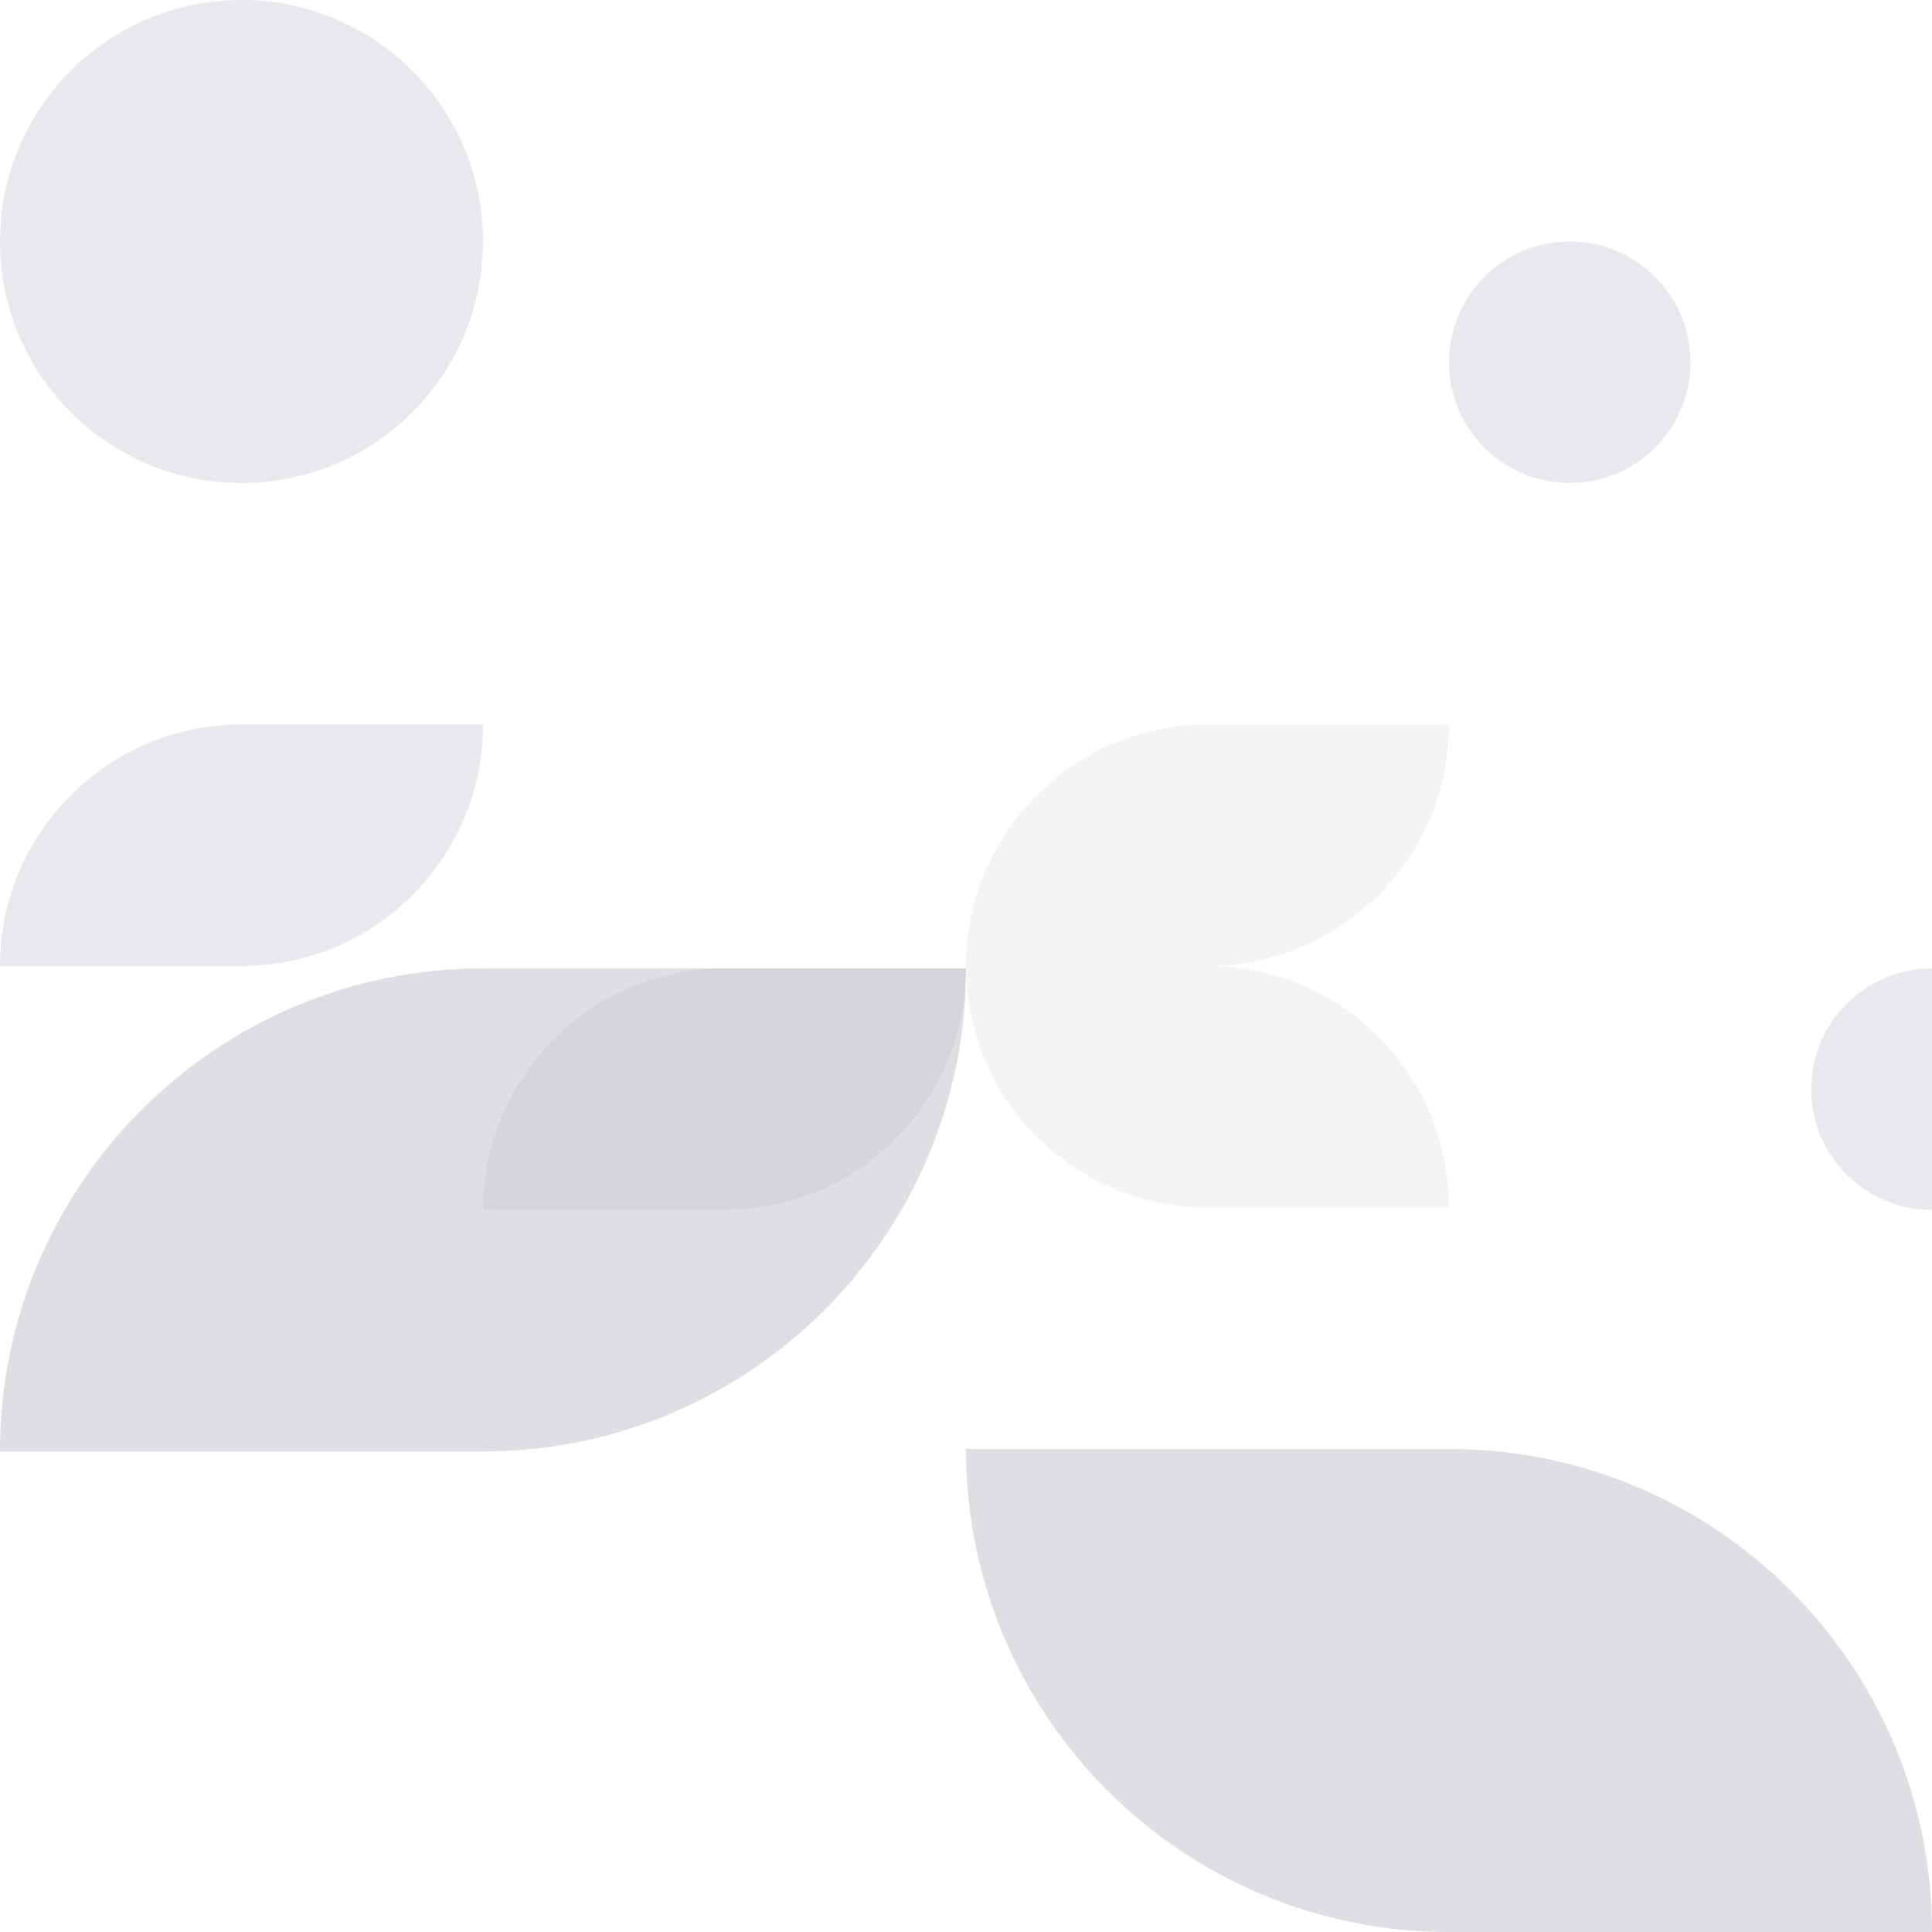
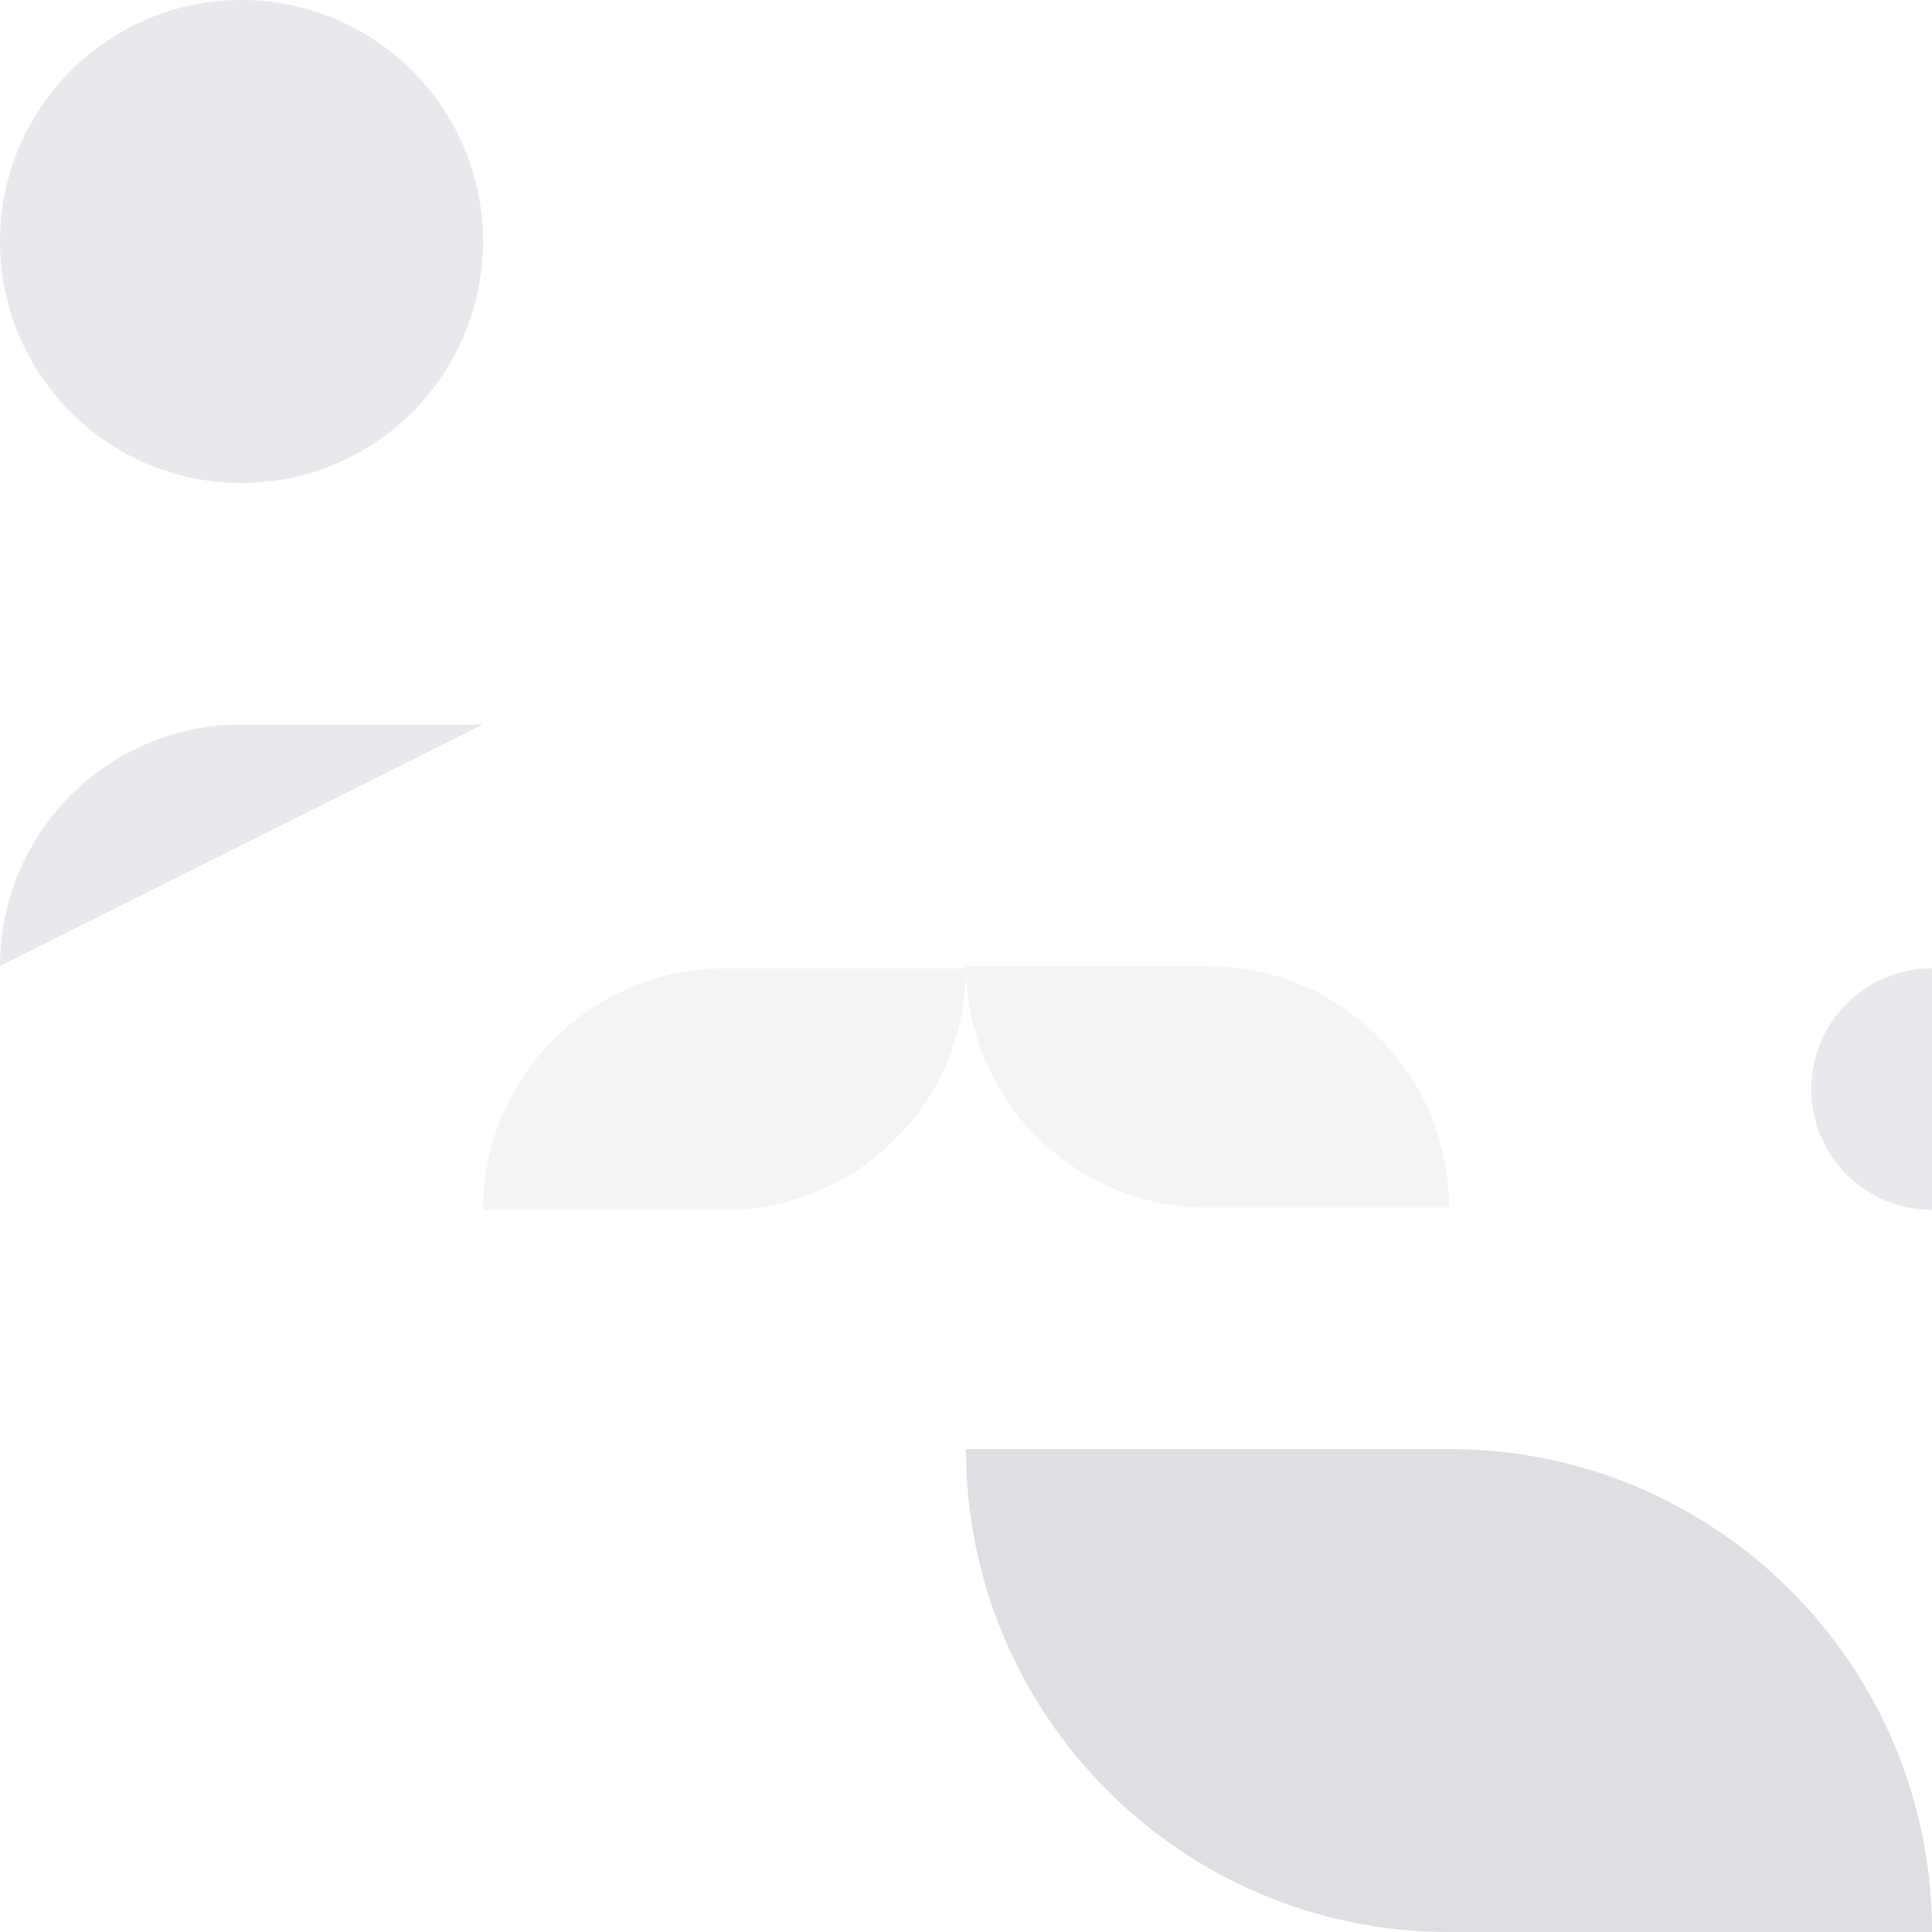
<svg xmlns="http://www.w3.org/2000/svg" width="800" height="800" viewBox="0 0 800 800" fill="none">
  <g clip-path="url(#clip0_30_430)">
    <g clip-path="url(#clip1_30_430)">
-       <path d="M400 401C400 511.457 310.457 601 200 601L0 601C-9.65645e-06 490.543 89.543 401 200 401L400 401Z" fill="#232348" fill-opacity="0.15" />
      <path d="M400 600C400 710.457 489.543 800 600 800L800 800V800C800 689.543 710.457 600 600 600L400 600V600Z" fill="#232348" fill-opacity="0.15" />
      <path d="M200 100C200 155.228 155.228 200 100 200C44.772 200 0 155.228 0 100C0 44.772 44.772 0 100 0C155.228 0 200 44.772 200 100Z" fill="#232348" fill-opacity="0.1" />
-       <path d="M700 150C700 177.614 677.614 200 650 200C622.386 200 600 177.614 600 150C600 122.386 622.386 100 650 100C677.614 100 700 122.386 700 150Z" fill="#232348" fill-opacity="0.1" />
-       <path d="M600 300C600 355.228 555.228 400 500 400L400 400C400 344.772 444.772 300 500 300L600 300Z" fill="#232348" fill-opacity="0.05" />
      <path d="M400 401C400 456.228 355.228 501 300 501L200 501C200 445.772 244.772 401 300 401L400 401Z" fill="#232348" fill-opacity="0.05" />
      <path d="M400 400C400 455.228 444.772 500 500 500L600 500C600 444.772 555.228 400 500 400L400 400Z" fill="#232348" fill-opacity="0.05" />
-       <path d="M200 300C200 355.228 155.228 400 100 400L-1.73253e-05 400C-1.73253e-05 344.772 44.772 300 100 300L200 300Z" fill="#232348" fill-opacity="0.1" />
+       <path d="M200 300L-1.73253e-05 400C-1.73253e-05 344.772 44.772 300 100 300L200 300Z" fill="#232348" fill-opacity="0.1" />
      <path d="M850 451C850 478.614 827.614 501 800 501C772.386 501 750 478.614 750 451C750 423.386 772.386 401 800 401C827.614 401 850 423.386 850 451Z" fill="#232348" fill-opacity="0.1" />
    </g>
  </g>
  <defs>
    <clipPath id="clip0_30_430">
      <rect width="800" height="800" fill="white" />
    </clipPath>
    <clipPath id="clip1_30_430">
      <rect width="800" height="800" fill="white" />
    </clipPath>
  </defs>
</svg>